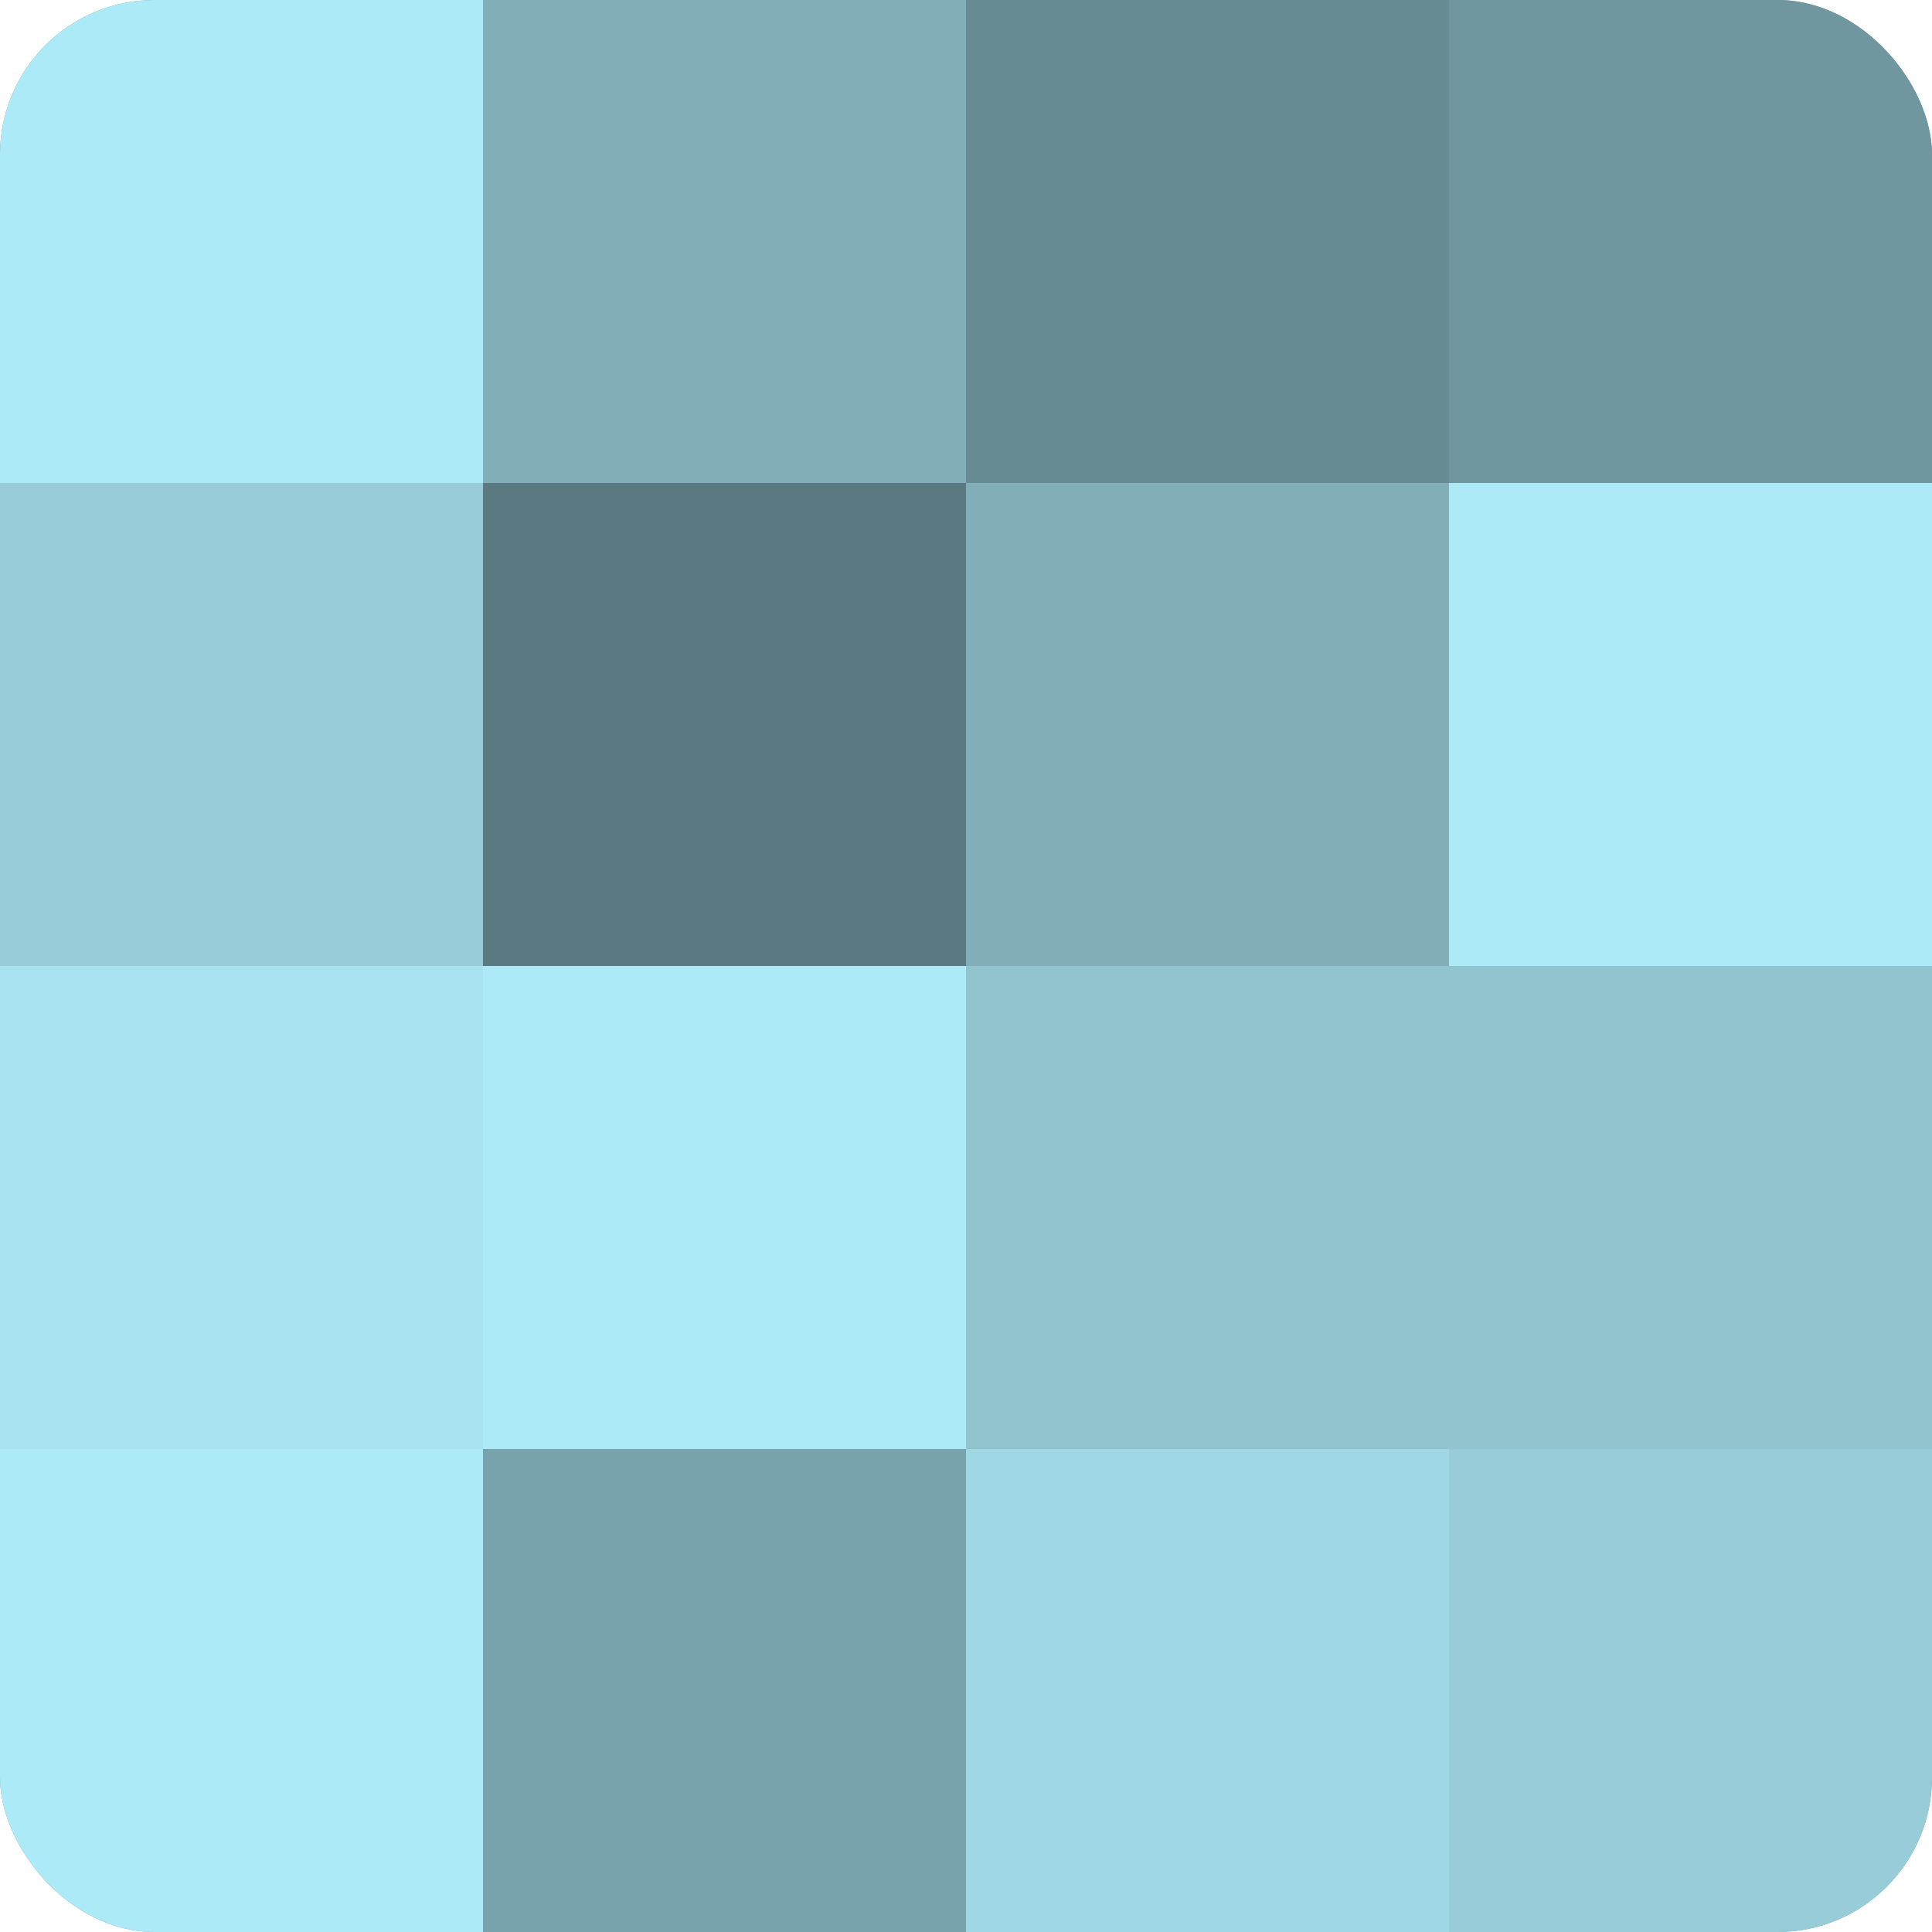
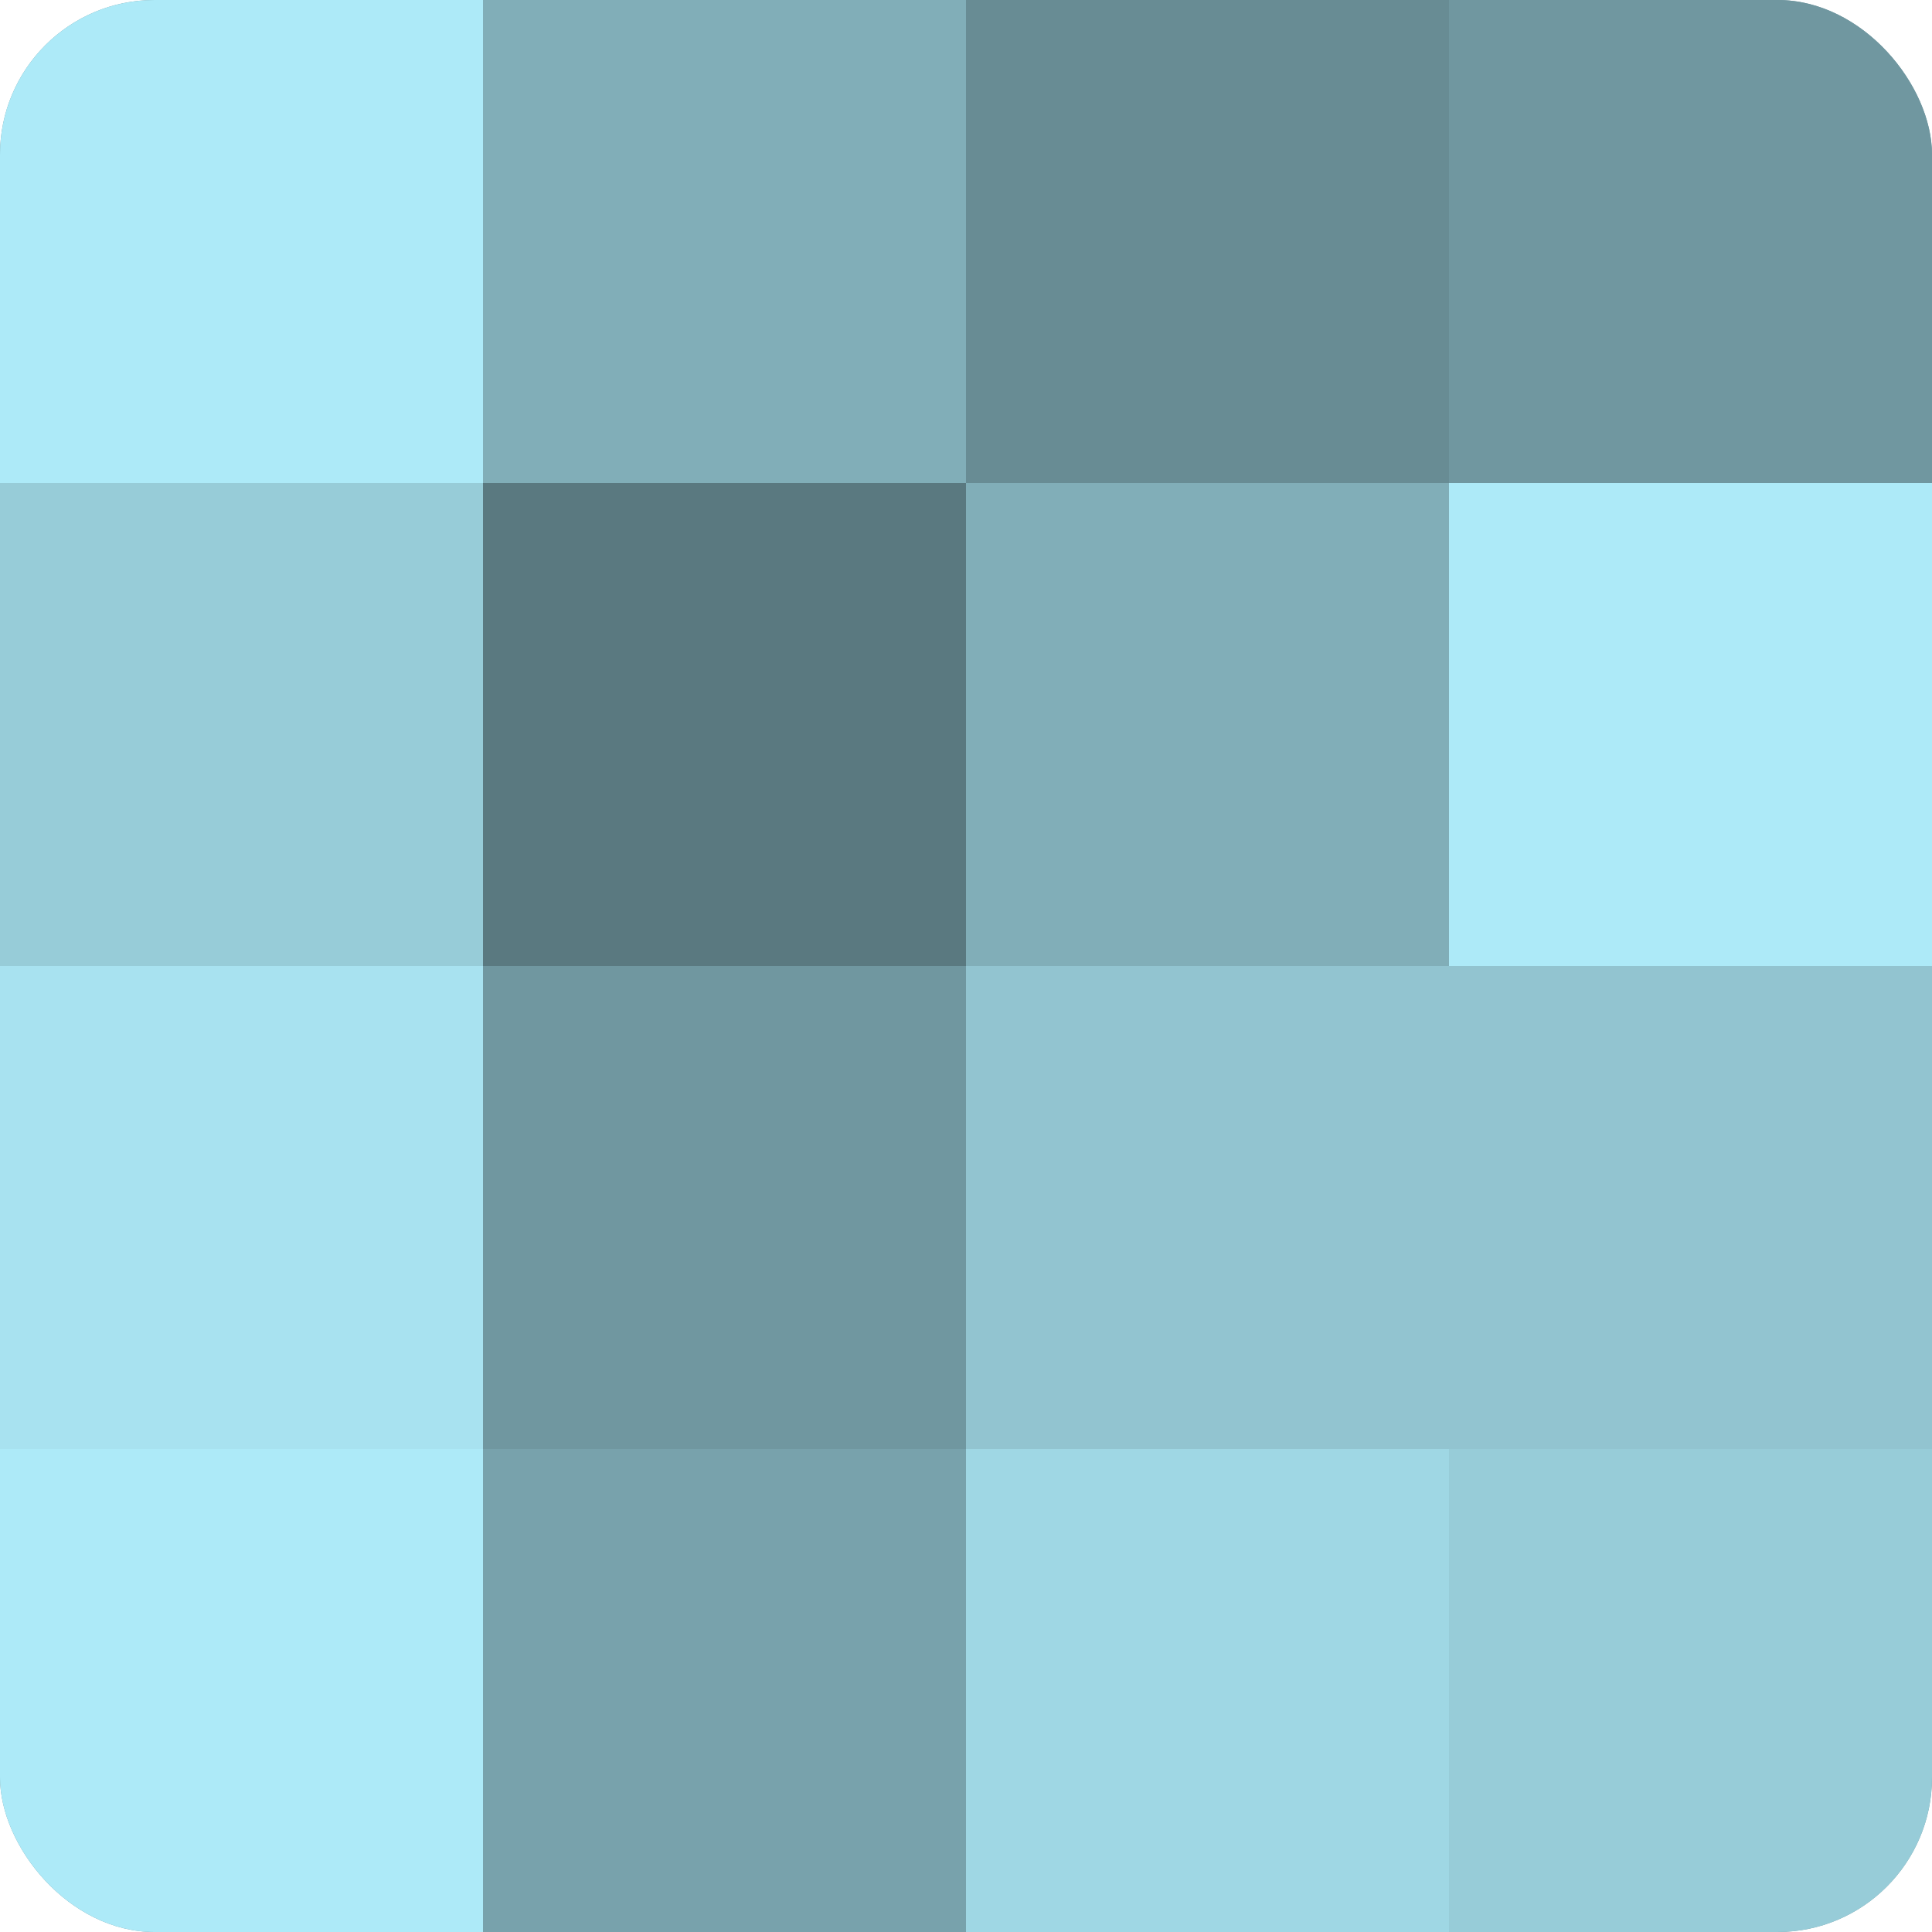
<svg xmlns="http://www.w3.org/2000/svg" width="60" height="60" viewBox="0 0 100 100" preserveAspectRatio="xMidYMid meet">
  <defs>
    <clipPath id="c" width="100" height="100">
      <rect width="100" height="100" rx="8" ry="8" />
    </clipPath>
  </defs>
  <g clip-path="url(#c)">
    <rect width="100" height="100" fill="#7097a0" />
    <rect width="25" height="25" fill="#adeaf8" />
    <rect y="25" width="25" height="25" fill="#97ccd8" />
    <rect y="50" width="25" height="25" fill="#a8e2f0" />
    <rect y="75" width="25" height="25" fill="#adeaf8" />
    <rect x="25" width="25" height="25" fill="#81aeb8" />
    <rect x="25" y="25" width="25" height="25" fill="#5a7980" />
-     <rect x="25" y="50" width="25" height="25" fill="#adeaf8" />
    <rect x="25" y="75" width="25" height="25" fill="#78a2ac" />
    <rect x="50" width="25" height="25" fill="#688c94" />
    <rect x="50" y="25" width="25" height="25" fill="#81aeb8" />
    <rect x="50" y="50" width="25" height="25" fill="#92c4d0" />
    <rect x="50" y="75" width="25" height="25" fill="#9fd7e4" />
    <rect x="75" width="25" height="25" fill="#7097a0" />
    <rect x="75" y="25" width="25" height="25" fill="#adeaf8" />
    <rect x="75" y="50" width="25" height="25" fill="#92c4d0" />
    <rect x="75" y="75" width="25" height="25" fill="#97ccd8" />
  </g>
</svg>